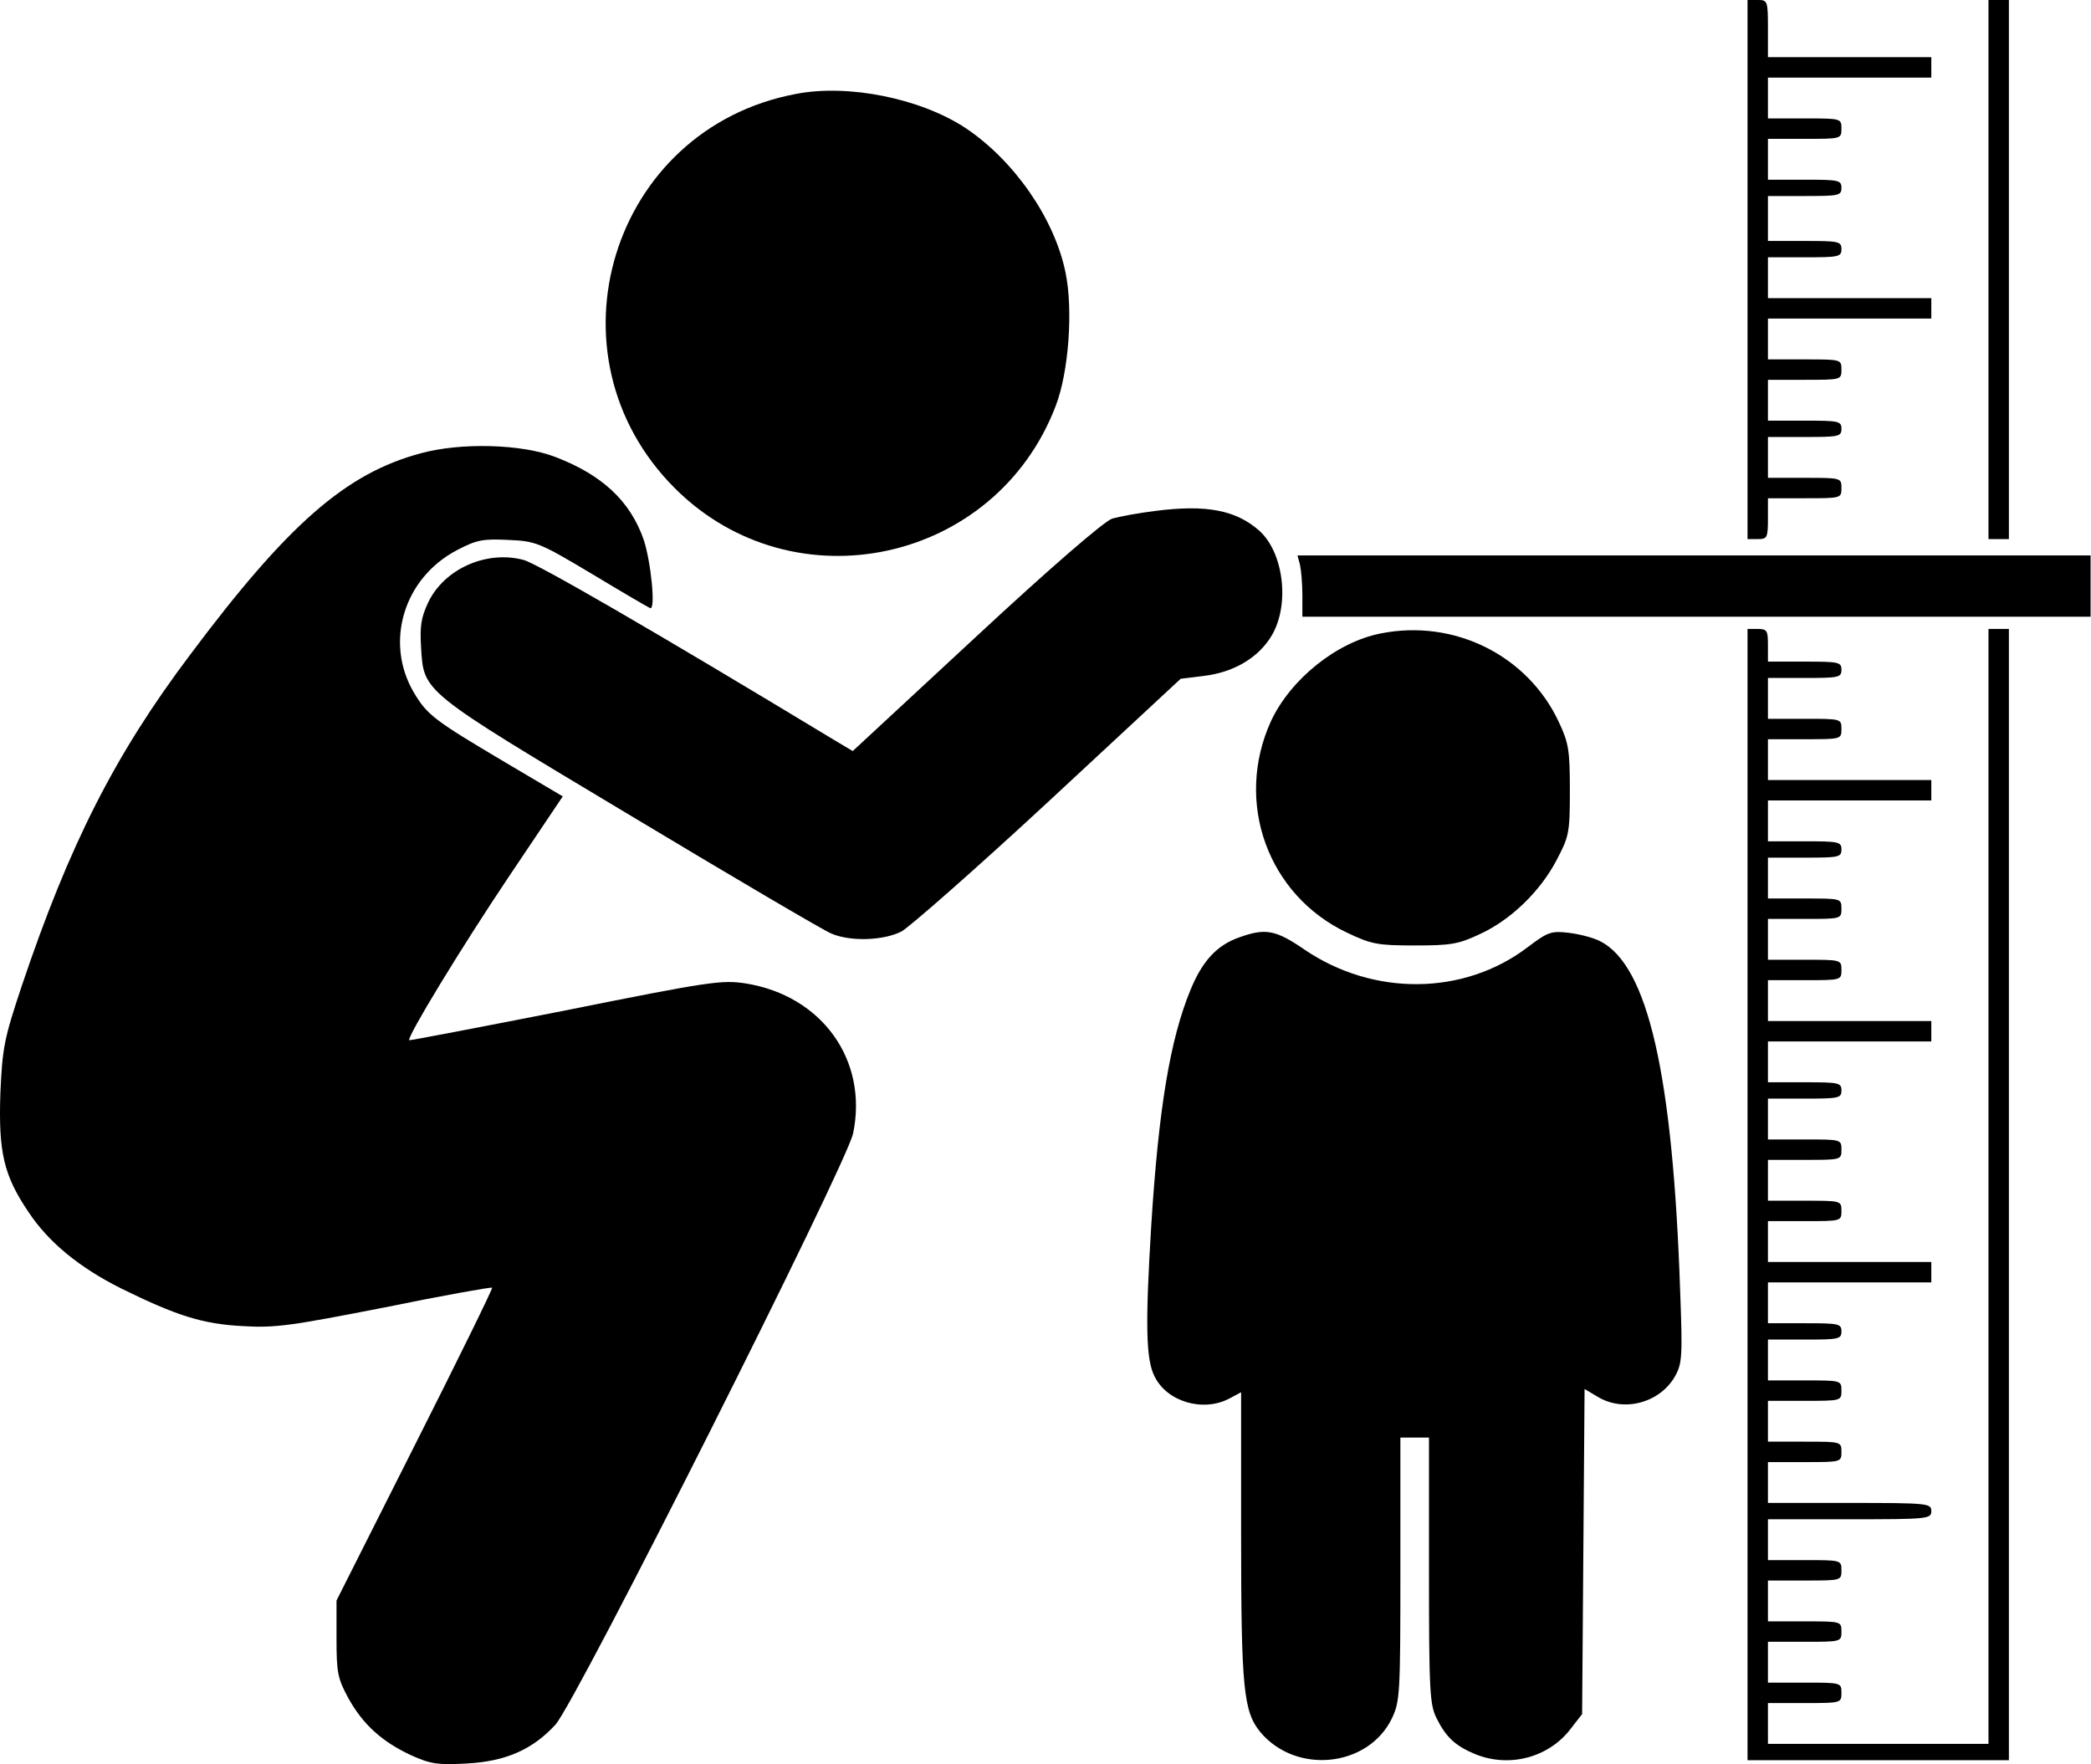
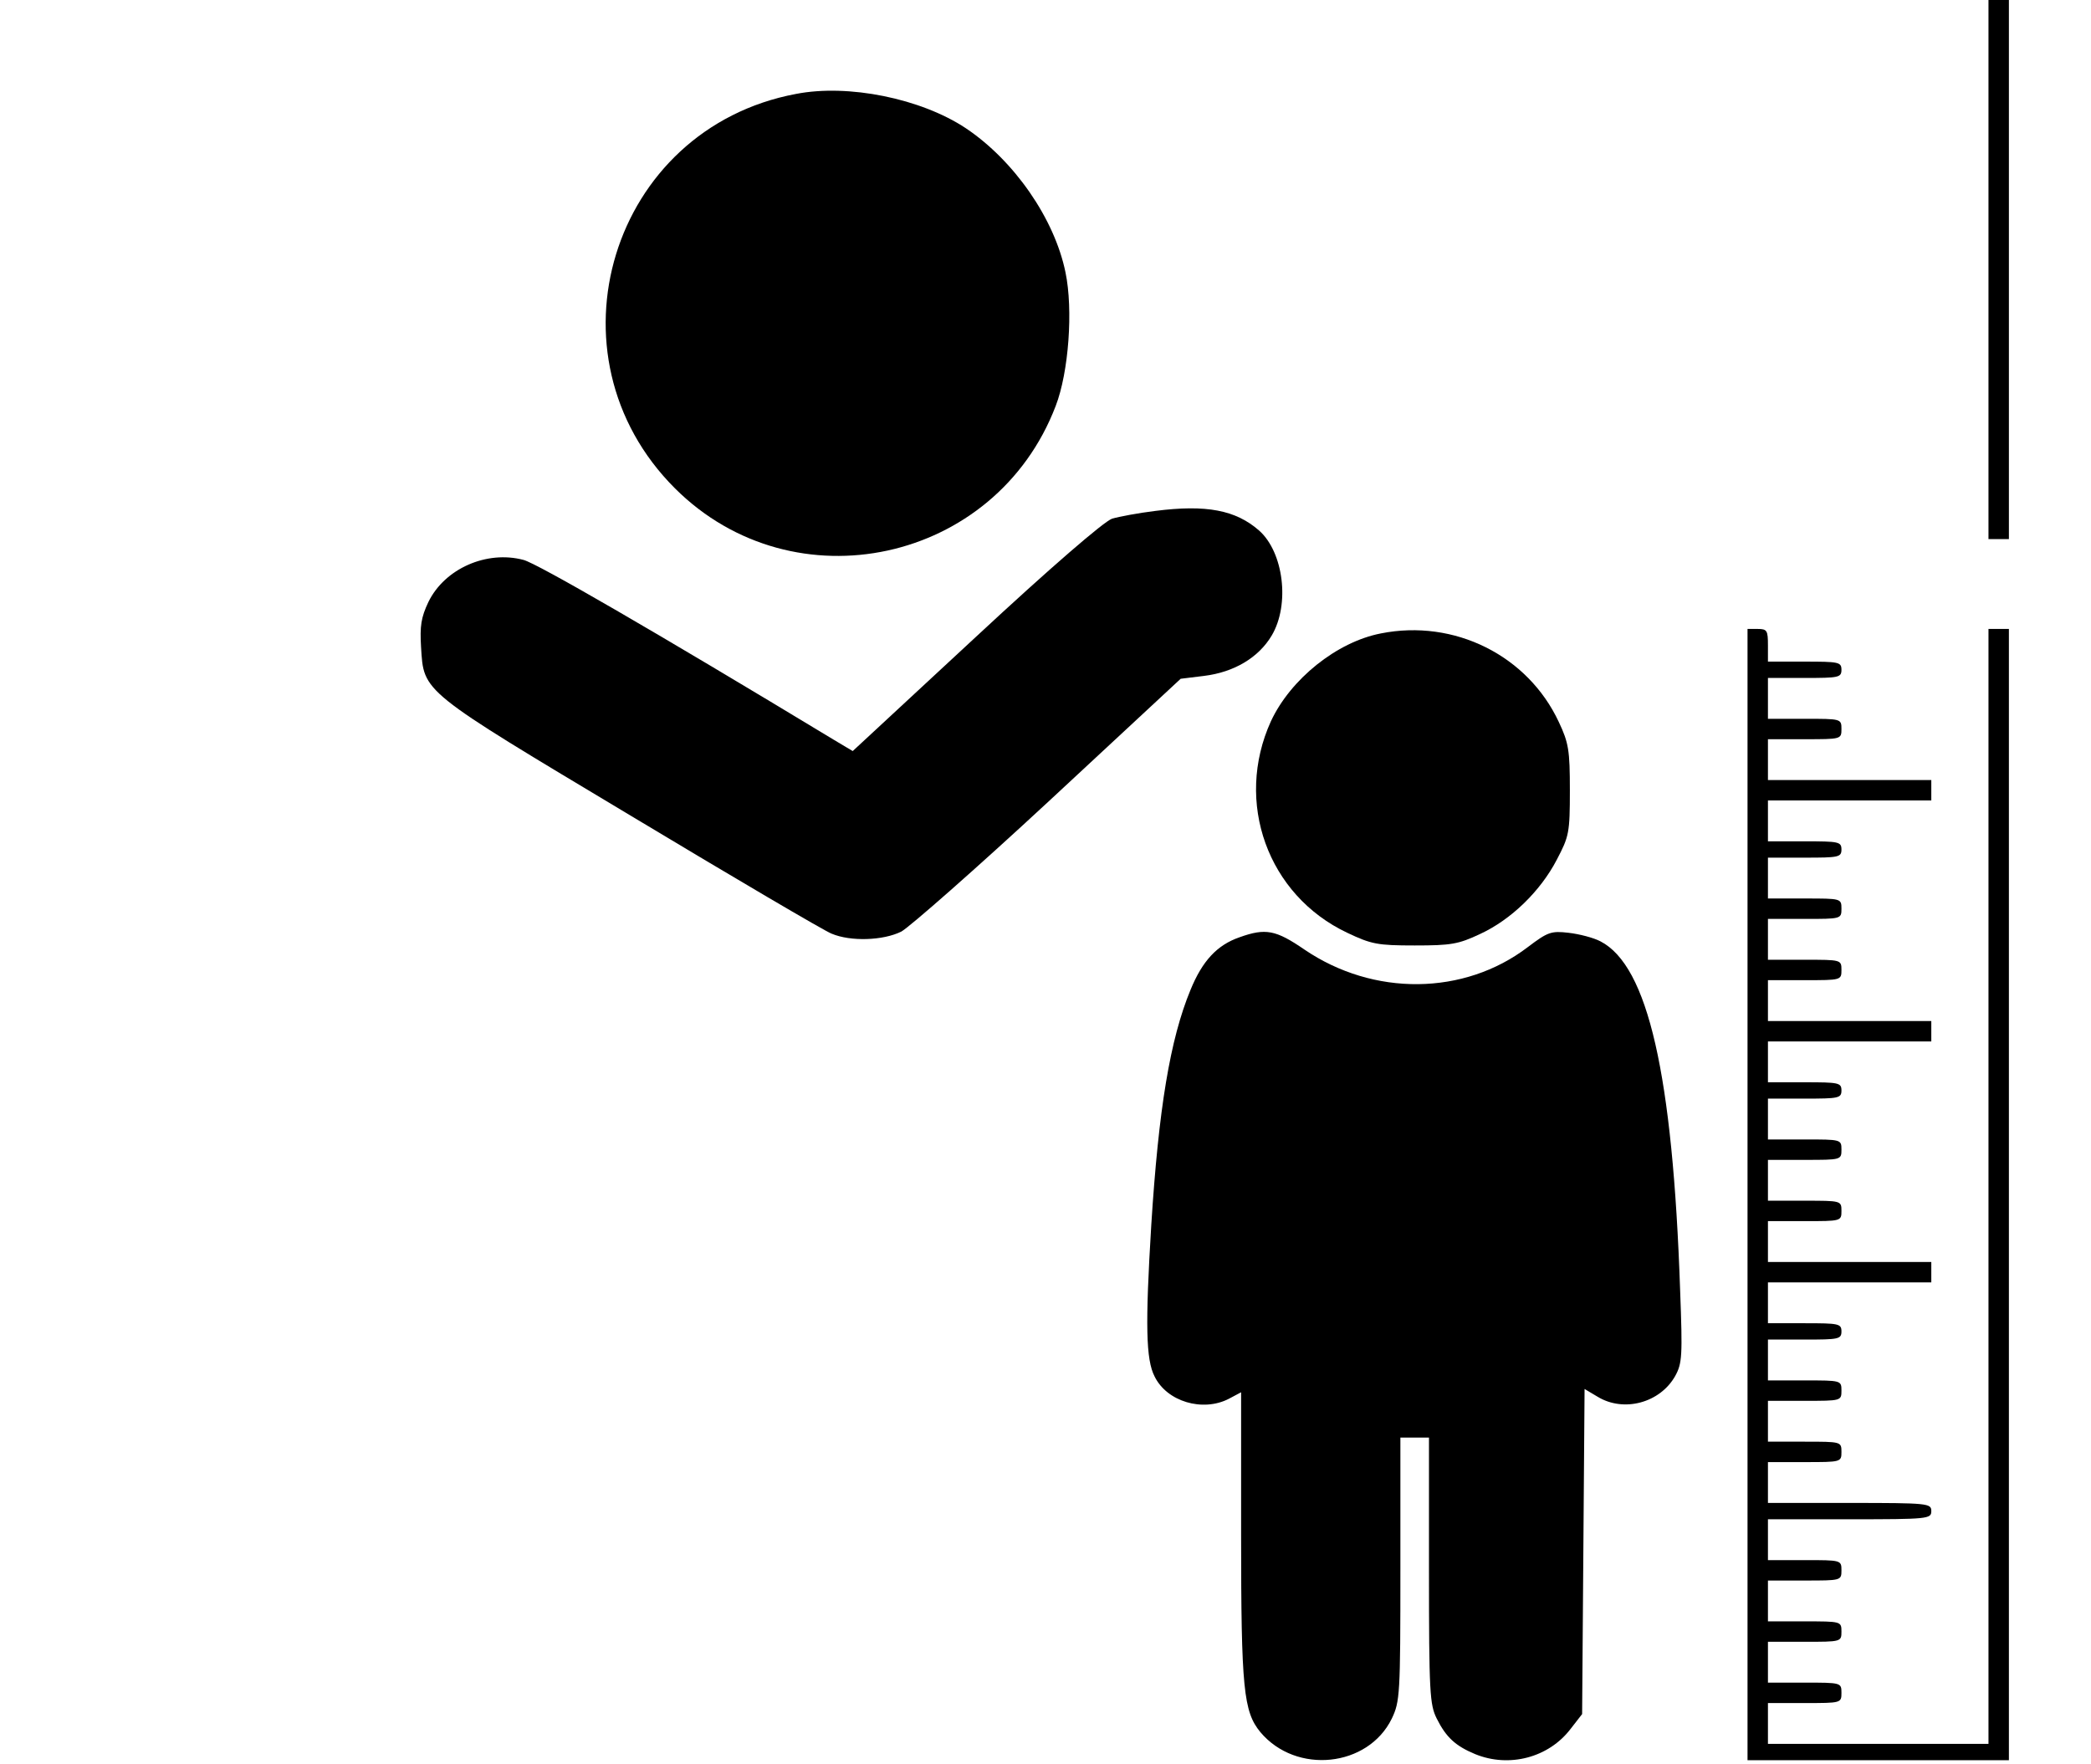
<svg xmlns="http://www.w3.org/2000/svg" width="512" height="432" viewBox="0 0 512 432" fill="none">
-   <path d="M427.897 66V132H430.397C432.697 132 432.897 131.7 432.897 127V122H441.897C450.797 122 450.897 122 450.897 119.5C450.897 117 450.797 117 441.897 117H432.897V112V107H441.897C450.197 107 450.897 106.9 450.897 105C450.897 103.1 450.197 103 441.897 103H432.897V98V93H441.897C450.797 93 450.897 93 450.897 90.5C450.897 88 450.797 88 441.897 88H432.897V83V78H452.897H472.897V75.5V73H452.897H432.897V68V63H441.897C450.197 63 450.897 62.9 450.897 61C450.897 59.1 450.197 59 441.897 59H432.897V53.5V48H441.897C450.197 48 450.897 47.9 450.897 46C450.897 44.1 450.197 44 441.897 44H432.897V39V34H441.897C450.797 34 450.897 34 450.897 31.5C450.897 29 450.797 29 441.897 29H432.897V24V19H452.897H472.897V16.5V14H452.897H432.897V7C432.897 0.2 432.797 -1.96695e-06 430.397 -1.96695e-06H427.897V66Z" fill="black" />
  <path d="M486.897 66V132H489.397H491.897V66V-1.96695e-06H489.397H486.897V66Z" fill="black" />
  <path d="M194.897 23C149.597 31.5 132.597 87 165.297 119.6C194.397 148.6 243.797 137.9 258.497 99.4C261.697 91.1 262.797 75.8 260.897 66.7C258.197 53.5 248.297 39.3 236.497 31.4C225.497 24.1 207.697 20.5 194.897 23Z" fill="black" />
-   <path d="M102.997 111C84.697 115.9 70.497 128.3 46.497 160.4C28.197 184.7 16.997 206.7 5.297 241.5C0.997 254.4 0.597 256.5 0.097 267.6C-0.403 282.1 0.897 287.8 6.997 296.8C11.897 304.2 19.497 310.4 29.697 315.5C43.297 322.2 49.697 324.2 59.397 324.7C67.397 325.2 71.297 324.6 94.297 320.1C108.497 317.2 120.297 315.1 120.497 315.3C120.697 315.5 112.197 332.8 101.597 353.8L82.397 391.9V401.2C82.397 409.6 82.697 411 85.297 415.8C88.897 422.3 93.597 426.5 100.697 429.8C105.397 431.9 107.097 432.2 114.297 431.8C123.897 431.3 130.497 428.3 135.997 422.3C141.097 416.7 207.297 285.1 208.897 277.5C212.597 259.6 201.297 243.8 182.597 240.8C176.797 239.9 173.797 240.3 138.497 247.4C117.597 251.5 100.397 254.8 100.197 254.7C99.597 254 112.697 232.4 124.497 214.8L137.797 195L123.597 186.6C106.397 176.4 104.597 175.1 101.297 169.5C94.097 157.2 98.897 141.5 111.897 134.7C116.697 132.2 118.197 131.9 124.397 132.2C131.197 132.5 131.997 132.8 144.897 140.5C152.197 144.9 158.697 148.7 159.197 148.9C160.597 149.4 159.397 137.5 157.597 132.1C154.297 122.7 147.497 116.3 135.997 111.9C127.797 108.7 112.797 108.3 102.997 111Z" fill="black" />
  <path d="M282.897 125.1C278.797 125.6 273.997 126.5 272.297 127C270.297 127.7 257.297 138.9 238.897 156L208.797 183.9L204.097 181.1C160.297 154.6 131.597 138 128.197 137.1C119.197 134.7 108.897 139.2 104.897 147.4C103.097 151.2 102.797 153.3 103.097 158.4C103.797 169.6 102.797 168.8 154.397 199.7C179.697 214.9 201.797 227.9 203.597 228.6C208.297 230.6 216.297 230.3 220.697 228.1C222.697 227 238.997 212.7 256.797 196.2L289.097 166.2L294.797 165.5C302.197 164.6 308.197 161 311.397 155.6C315.897 148 314.297 135.2 308.297 129.9C302.597 124.9 295.397 123.5 282.897 125.1Z" fill="black" />
-   <path d="M318.297 138.2C318.597 139.5 318.897 142.9 318.897 145.7V151H415.397H511.897V143.5V136H414.797H317.697L318.297 138.2Z" fill="black" />
  <path d="M338.097 155.1C327.297 157.2 315.997 166.3 311.197 176.6C302.197 196.4 310.397 219.2 329.897 228.4C335.797 231.2 337.297 231.5 346.397 231.5C355.297 231.5 357.097 231.2 362.397 228.7C369.997 225.2 377.197 218.2 381.197 210.5C384.197 204.8 384.397 203.9 384.397 193.5C384.397 183.7 384.097 181.9 381.697 176.8C374.097 160.5 356.097 151.5 338.097 155.1Z" fill="black" />
  <path d="M427.897 292.5V431H459.897H491.897V292.5V154H489.397H486.897V290.5V427H459.897H432.897V422V417H441.897C450.797 417 450.897 417 450.897 414.5C450.897 412 450.797 412 441.897 412H432.897V407V402H441.897C450.797 402 450.897 402 450.897 399.5C450.897 397 450.797 397 441.897 397H432.897V392V387H441.897C450.797 387 450.897 387 450.897 384.5C450.897 382 450.797 382 441.897 382H432.897V377V372H452.897C472.197 372 472.897 371.9 472.897 370C472.897 368.1 472.197 368 452.897 368H432.897V363V358H441.897C450.797 358 450.897 358 450.897 355.5C450.897 353 450.797 353 441.897 353H432.897V348V343H441.897C450.797 343 450.897 343 450.897 340.5C450.897 338 450.797 338 441.897 338H432.897V333V328H441.897C450.197 328 450.897 327.9 450.897 326C450.897 324.1 450.197 324 441.897 324H432.897V319V314H452.897H472.897V311.5V309H452.897H432.897V304V299H441.897C450.797 299 450.897 299 450.897 296.5C450.897 294 450.797 294 441.897 294H432.897V289V284H441.897C450.797 284 450.897 284 450.897 281.5C450.897 279 450.797 279 441.897 279H432.897V274V269H441.897C450.197 269 450.897 268.9 450.897 267C450.897 265.1 450.197 265 441.897 265H432.897V260V255H452.897H472.897V252.5V250H452.897H432.897V245V240H441.897C450.797 240 450.897 240 450.897 237.5C450.897 235 450.797 235 441.897 235H432.897V230V225H441.897C450.797 225 450.897 225 450.897 222.5C450.897 220 450.797 220 441.897 220H432.897V215V210H441.897C450.197 210 450.897 209.9 450.897 208C450.897 206.1 450.197 206 441.897 206H432.897V201V196H452.897H472.897V193.5V191H452.897H432.897V186V181H441.897C450.797 181 450.897 181 450.897 178.5C450.897 176 450.797 176 441.897 176H432.897V171V166H441.897C450.197 166 450.897 165.9 450.897 164C450.897 162.1 450.197 162 441.897 162H432.897V158C432.897 154.4 432.697 154 430.397 154H427.897V292.5Z" fill="black" />
  <path d="M303.497 229.5C297.997 231.4 294.397 235.3 291.497 242.4C286.497 254.5 283.697 271.5 281.897 300C280.397 324.5 280.597 332.9 282.697 337C285.697 343.2 294.497 345.8 300.897 342.5L303.897 340.9V375.9C303.897 413.5 304.497 419.1 308.597 424.1C317.397 434.6 334.997 432.7 340.797 420.8C342.797 416.6 342.897 414.9 342.897 384.2V352H346.397H349.897V384.5C349.897 414.5 350.097 417.4 351.797 420.8C354.097 425.4 356.397 427.5 361.197 429.5C369.497 432.9 379.197 430.4 384.597 423.3L387.397 419.7L387.697 379.9L387.997 340.1L391.197 342C397.597 345.9 406.497 343.5 410.197 336.9C411.897 333.8 411.997 332 411.397 316C409.597 263 403.497 236.5 391.897 230.5C390.197 229.6 386.697 228.7 384.097 228.4C379.797 227.9 378.997 228.2 374.097 231.9C358.497 243.8 336.297 244 319.397 232.5C312.397 227.7 309.897 227.2 303.497 229.5Z" fill="black" />
</svg>